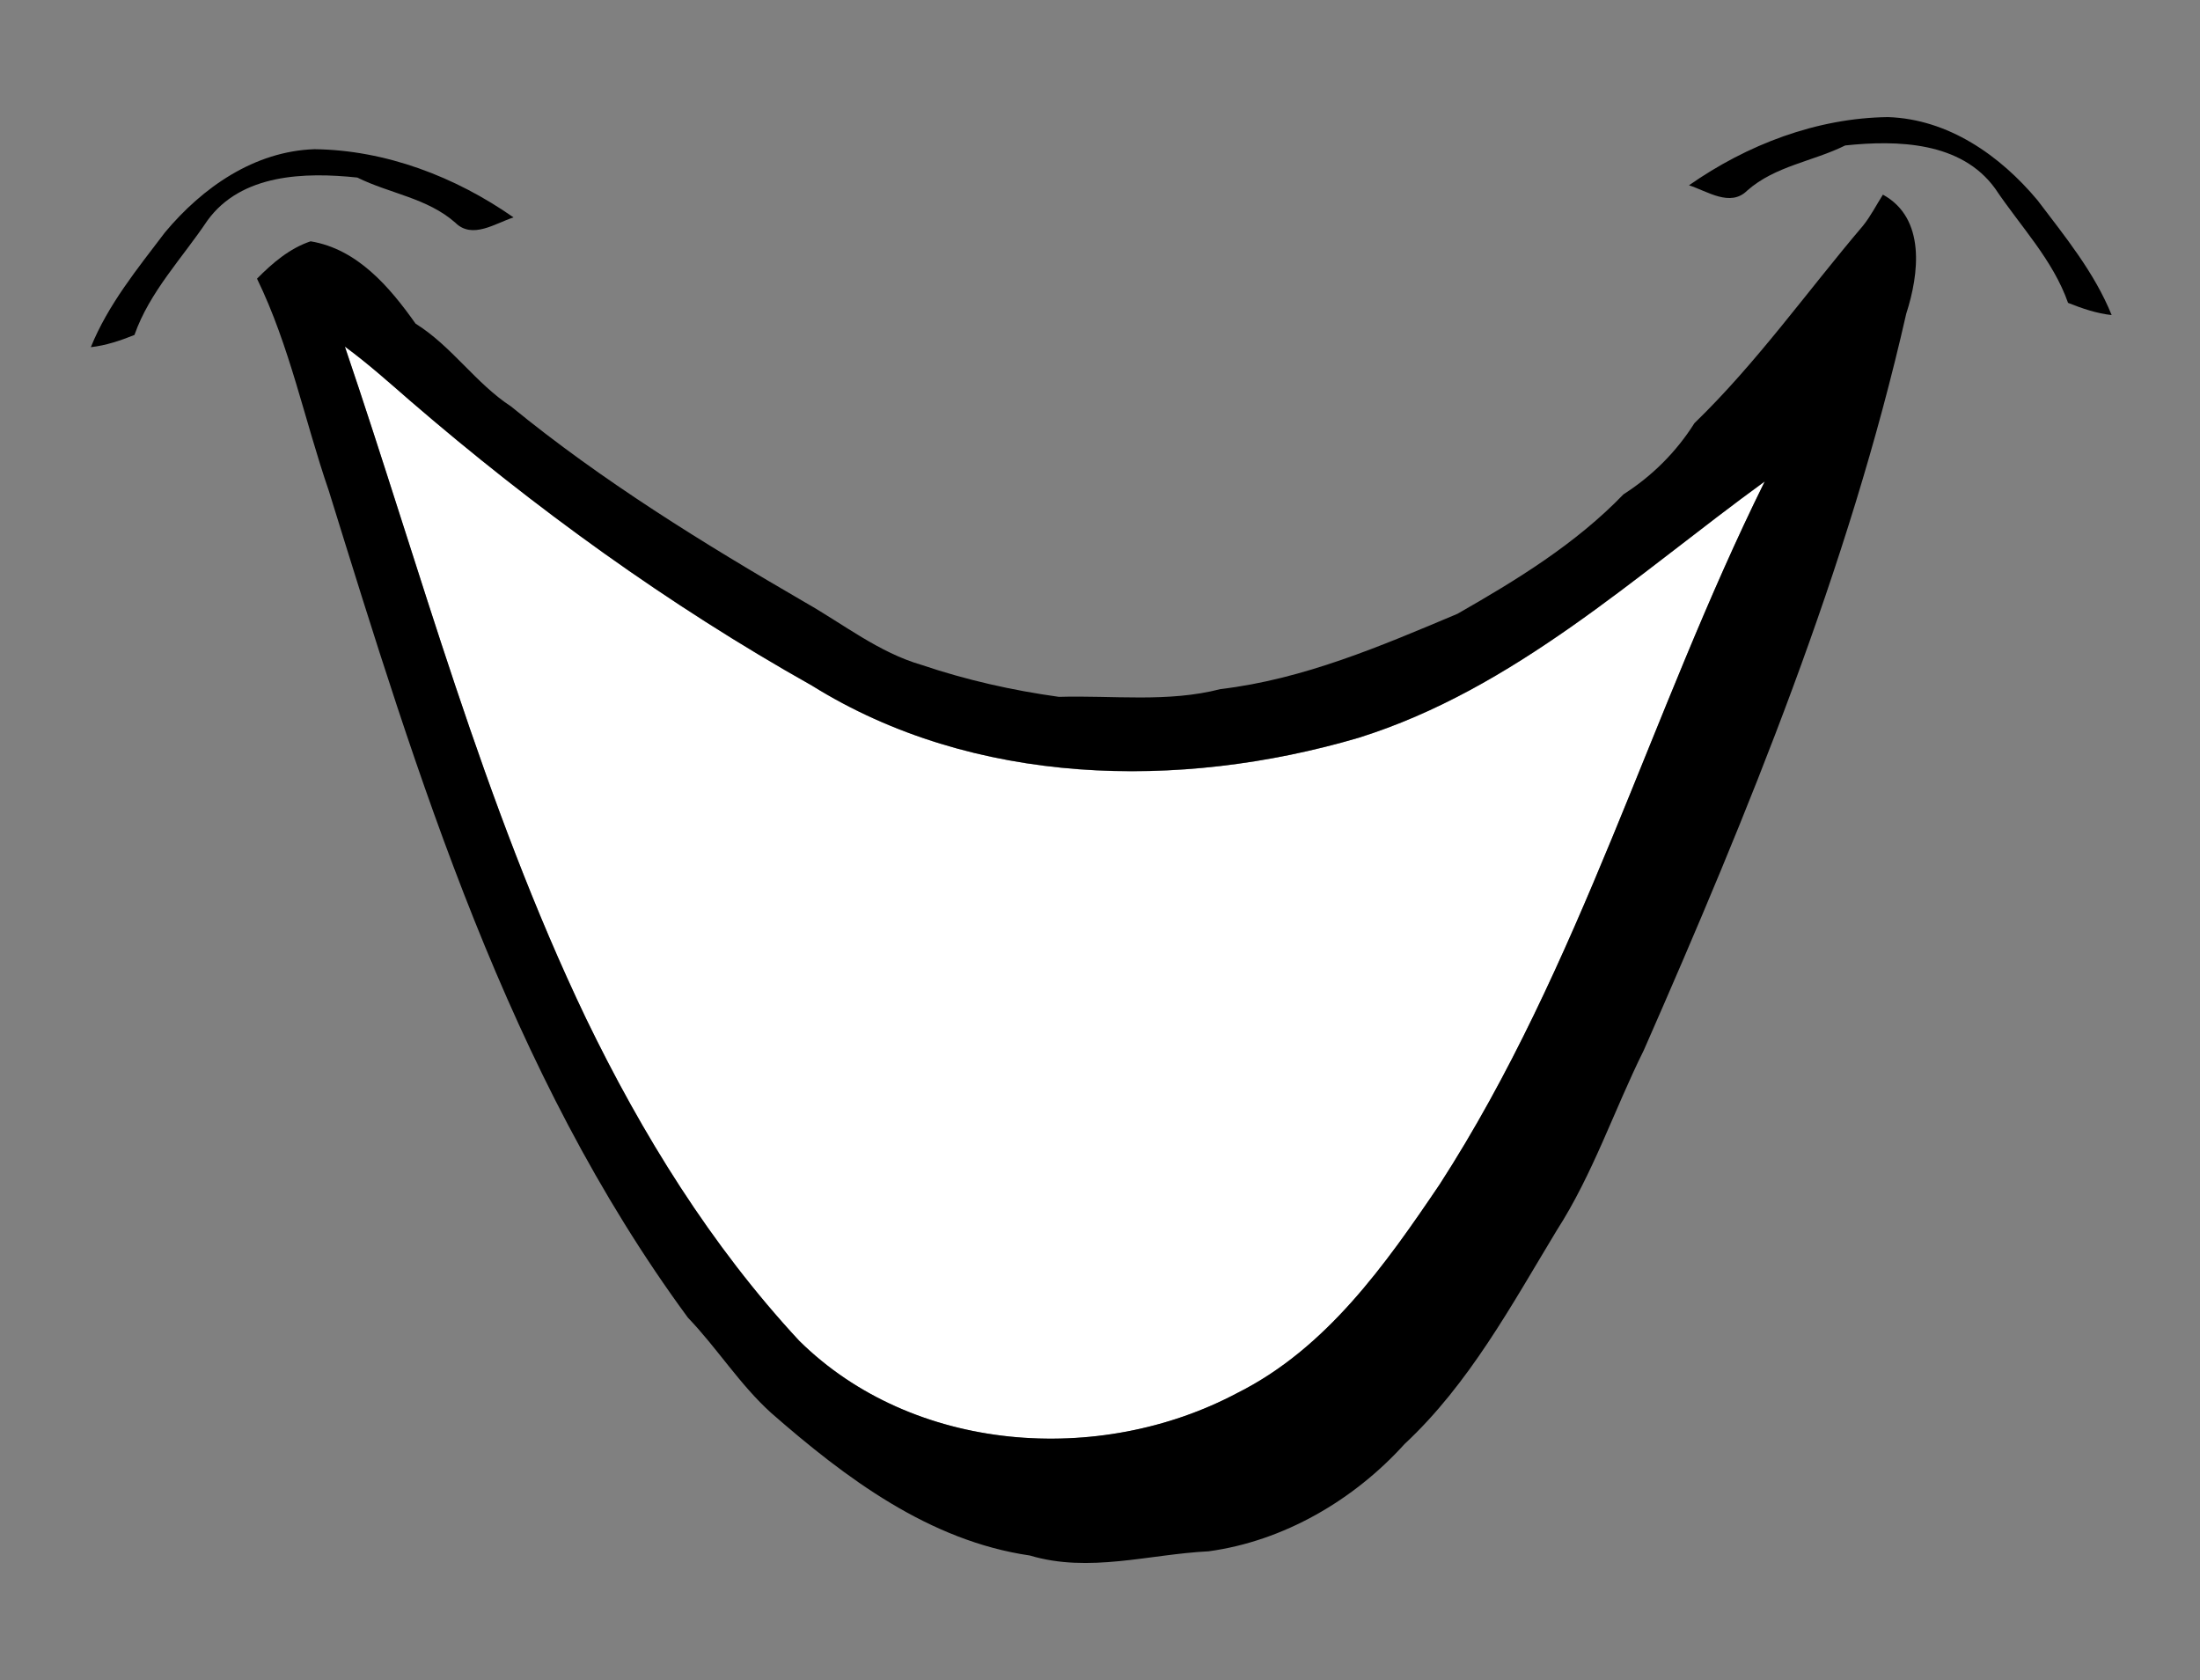
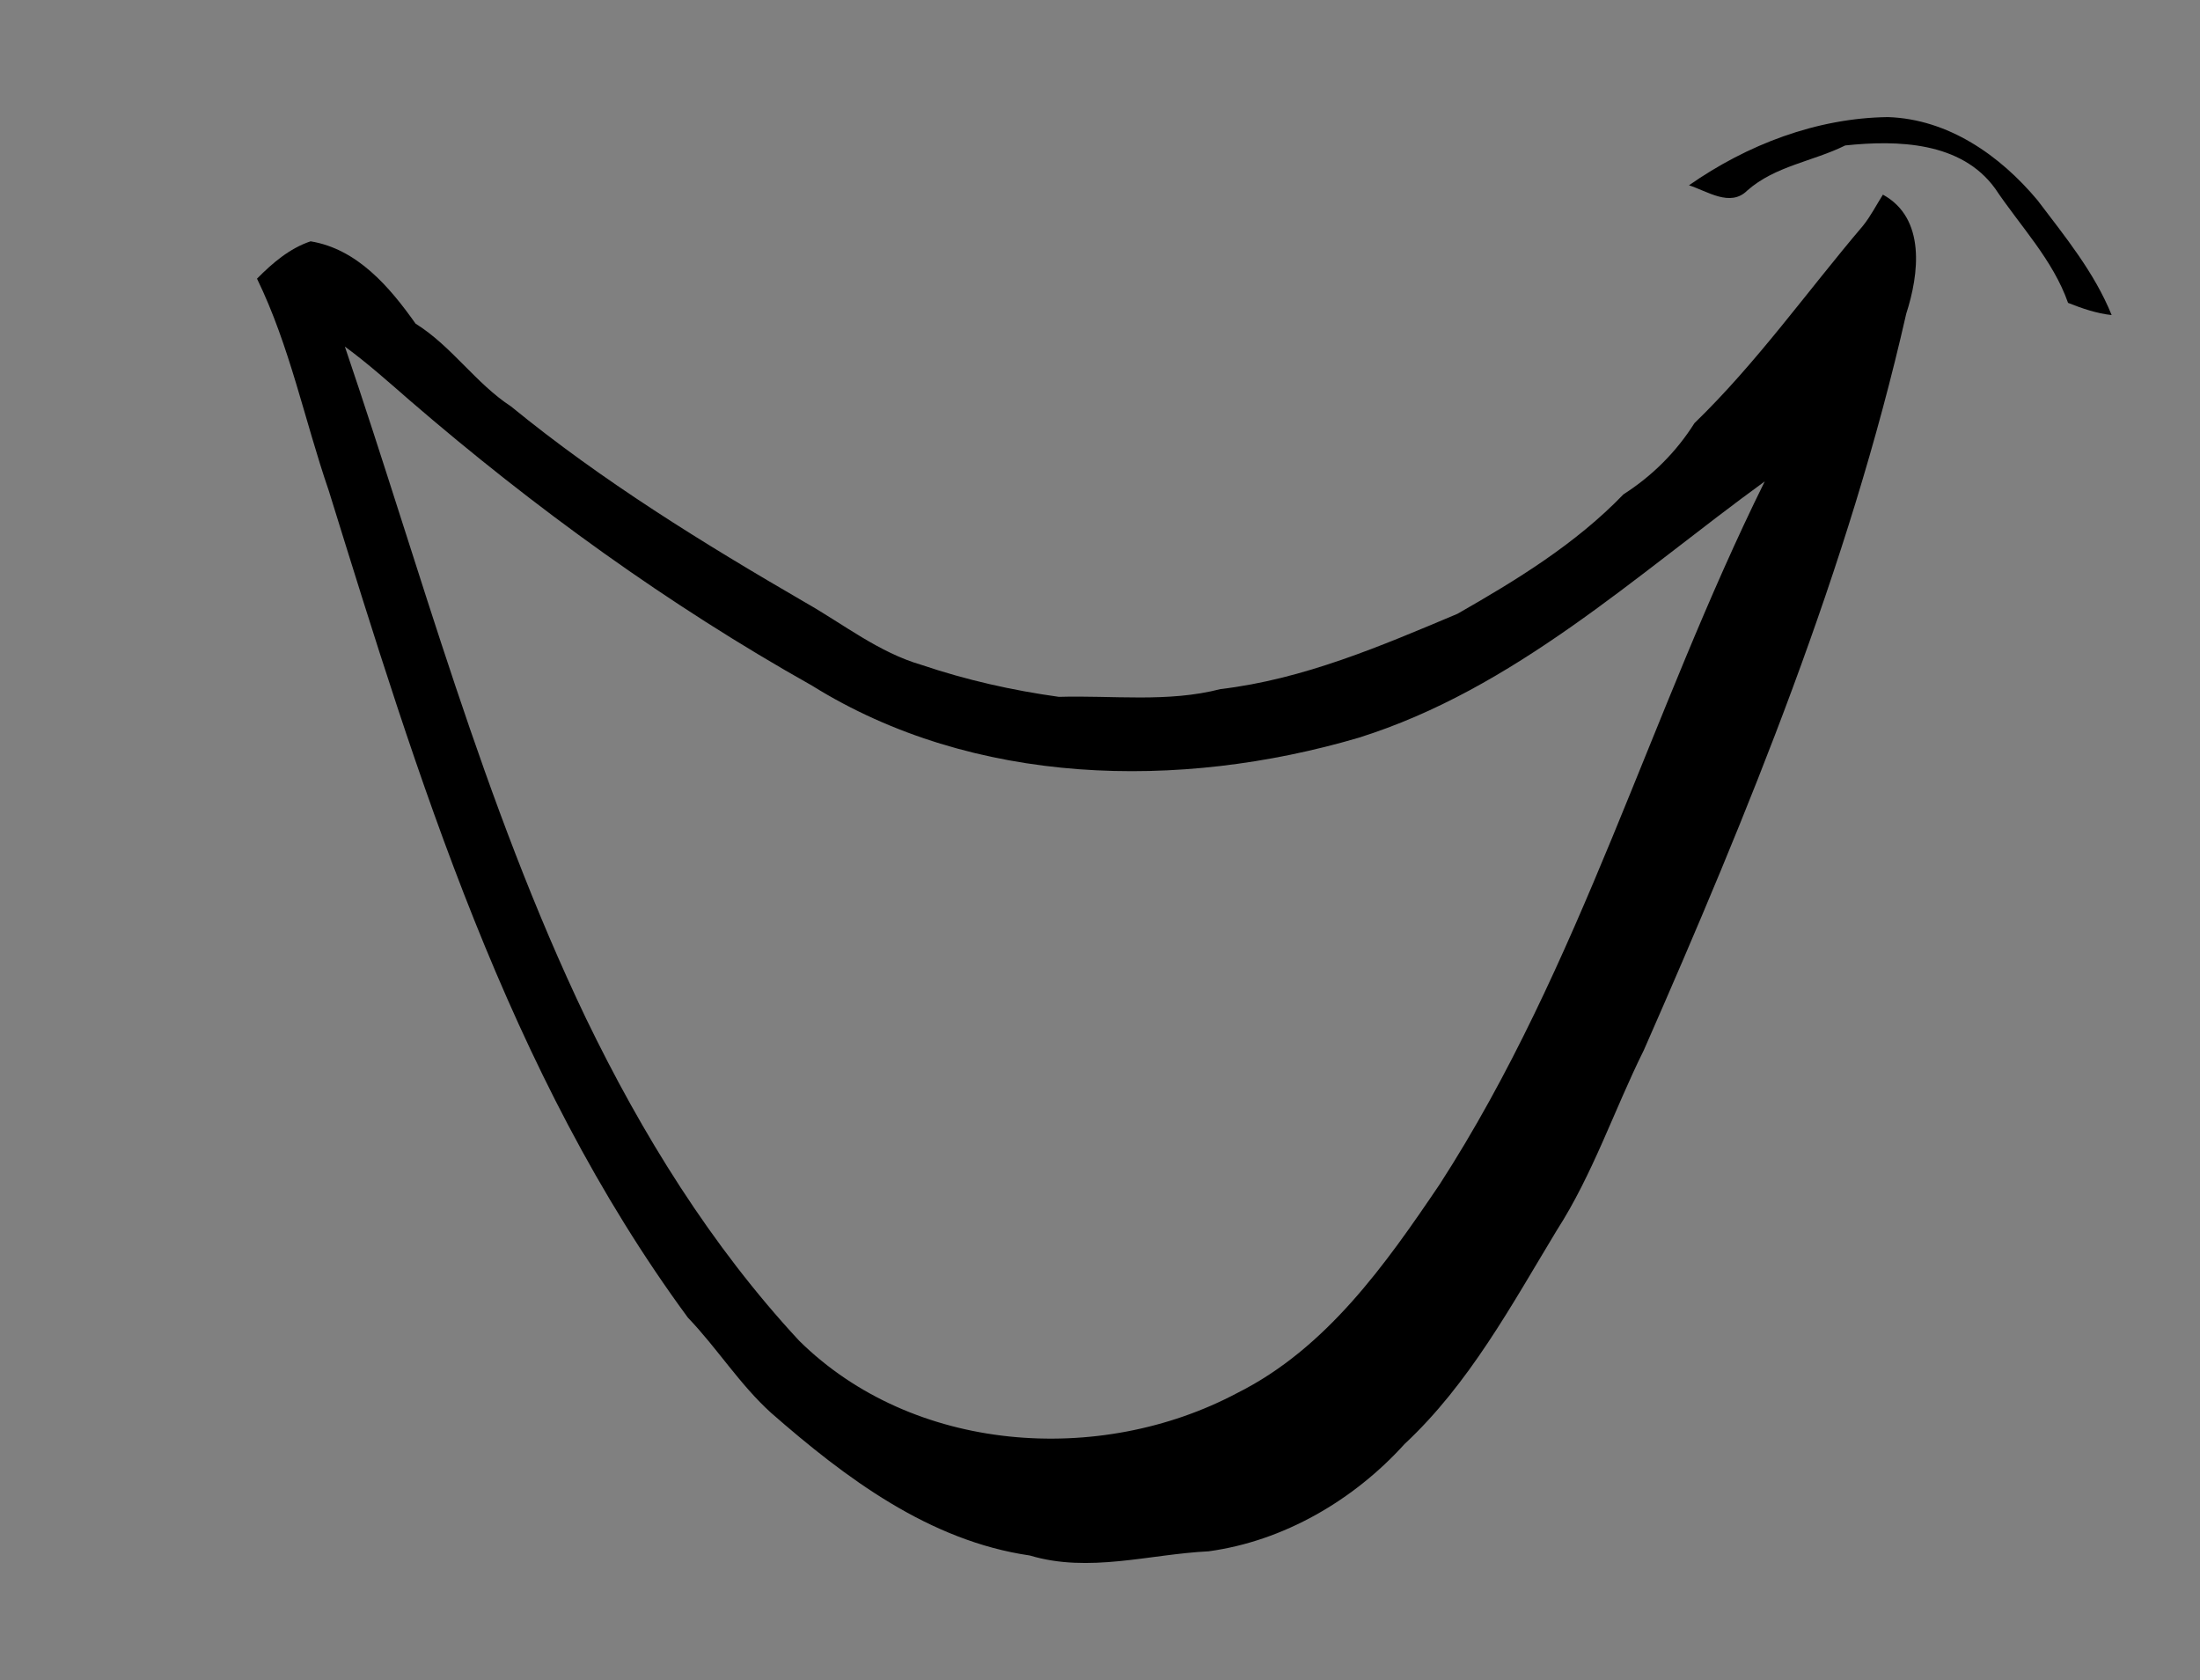
<svg xmlns="http://www.w3.org/2000/svg" id="Layer_1" enable-background="new 0 0 275 210" xml:space="preserve" viewBox="0 0 275 210" version="1.1" y="0px" x="0px">
  <rect x="0" y="0" width="275" height="210" fill="#808080" stroke="none" />
  <g>
-     <path d="m43.112 43.328c2.842 2.085 5.474 4.436 8.126 6.744 15.573 13.434 32.316 25.55 50.252 35.628 20.232 12.607 45.939 13.109 68.322 6.531 19.463-6.086 34.625-20.312 50.789-32.049-14.326 28.926-23.02 60.585-40.631 87.855-6.778 10.031-14.158 20.498-25.271 26.07-17.268 9.188-40.599 7.525-54.812-6.529-11.002-11.861-19.619-25.771-26.643-40.295-12.877-26.9-20.568-55.805-30.133-83.952z" fill="#FFFFFF" />
    <path d="m211.12 23.163c7.269-5.083 15.964-8.417 24.882-8.528 7.524 0.257 13.988 4.771 18.684 10.39 3.445 4.548 7.111 9.018 9.271 14.358-1.895-0.211-3.688-0.825-5.451-1.527-1.895-5.396-5.975-9.598-9.106-14.279-4.237-5.876-12.206-6.086-18.75-5.396-4.046 2.007-8.751 2.552-12.25 5.641-2.12 2.115-4.99 0.065-7.27-0.659z" />
    <path d="m235.37 24.333c5.384 2.954 4.515 9.933 2.908 14.882-7.233 31.87-19.698 62.225-32.796 92.042-3.713 7.48-6.354 15.484-10.893 22.541-5.65 9.34-10.945 19.174-19.019 26.697-6.343 7.012-15.093 12.129-24.502 13.41-7.437 0.367-14.938 2.742-22.339 0.523-12.574-1.828-23.042-9.688-32.338-17.824-3.935-3.555-6.745-8.094-10.401-11.904-22.516-30.61-33.753-67.496-44.891-103.36-3.032-8.816-4.871-18.091-8.973-26.508 1.928-1.951 4.069-3.789 6.699-4.669 5.841 0.958 9.888 5.718 13.121 10.289 4.526 2.819 7.491 7.446 11.938 10.354 11.426 9.343 24.046 17.113 36.798 24.513 4.77 2.709 9.174 6.242 14.514 7.792 5.573 1.883 11.359 3.187 17.167 3.991 6.733-0.201 13.601 0.735 20.198-0.97 10.389-1.228 20.066-5.384 29.617-9.408 7.403-4.224 14.795-8.751 20.758-14.937 3.588-2.296 6.6-5.295 8.871-8.896 7.805-7.558 14.07-16.442 21.08-24.69 0.96-1.203 1.66-2.585 2.48-3.878m-192.26 18.995c9.565 28.147 17.256 57.053 30.131 83.951 7.023 14.525 15.64 28.438 26.642 40.299 14.213 14.057 37.544 15.717 54.812 6.529 11.113-5.572 18.494-16.039 25.271-26.07 17.612-27.27 26.308-58.927 40.631-87.855-16.164 11.738-31.325 25.962-50.789 32.048-22.383 6.576-48.088 6.075-68.321-6.533-17.938-10.079-34.682-22.197-50.254-35.63-2.651-2.306-5.282-4.657-8.124-6.742z" />
    <path d="m256.23 37.084c0.74 0.76 0.74 0.76 0 0z" />
-     <path d="m56.913 27.834c-3.501-3.089-8.205-3.635-12.251-5.642-6.543-0.691-14.514-0.479-18.75 5.395-3.132 4.682-7.212 8.886-9.107 14.281-1.761 0.703-3.555 1.316-5.451 1.526 2.163-5.338 5.829-9.81 9.274-14.356 4.694-5.619 11.158-10.134 18.683-10.39 8.918 0.112 17.614 3.445 24.881 8.526-2.273 0.726-5.149 2.778-7.279 0.66z" />
  </g>
</svg>